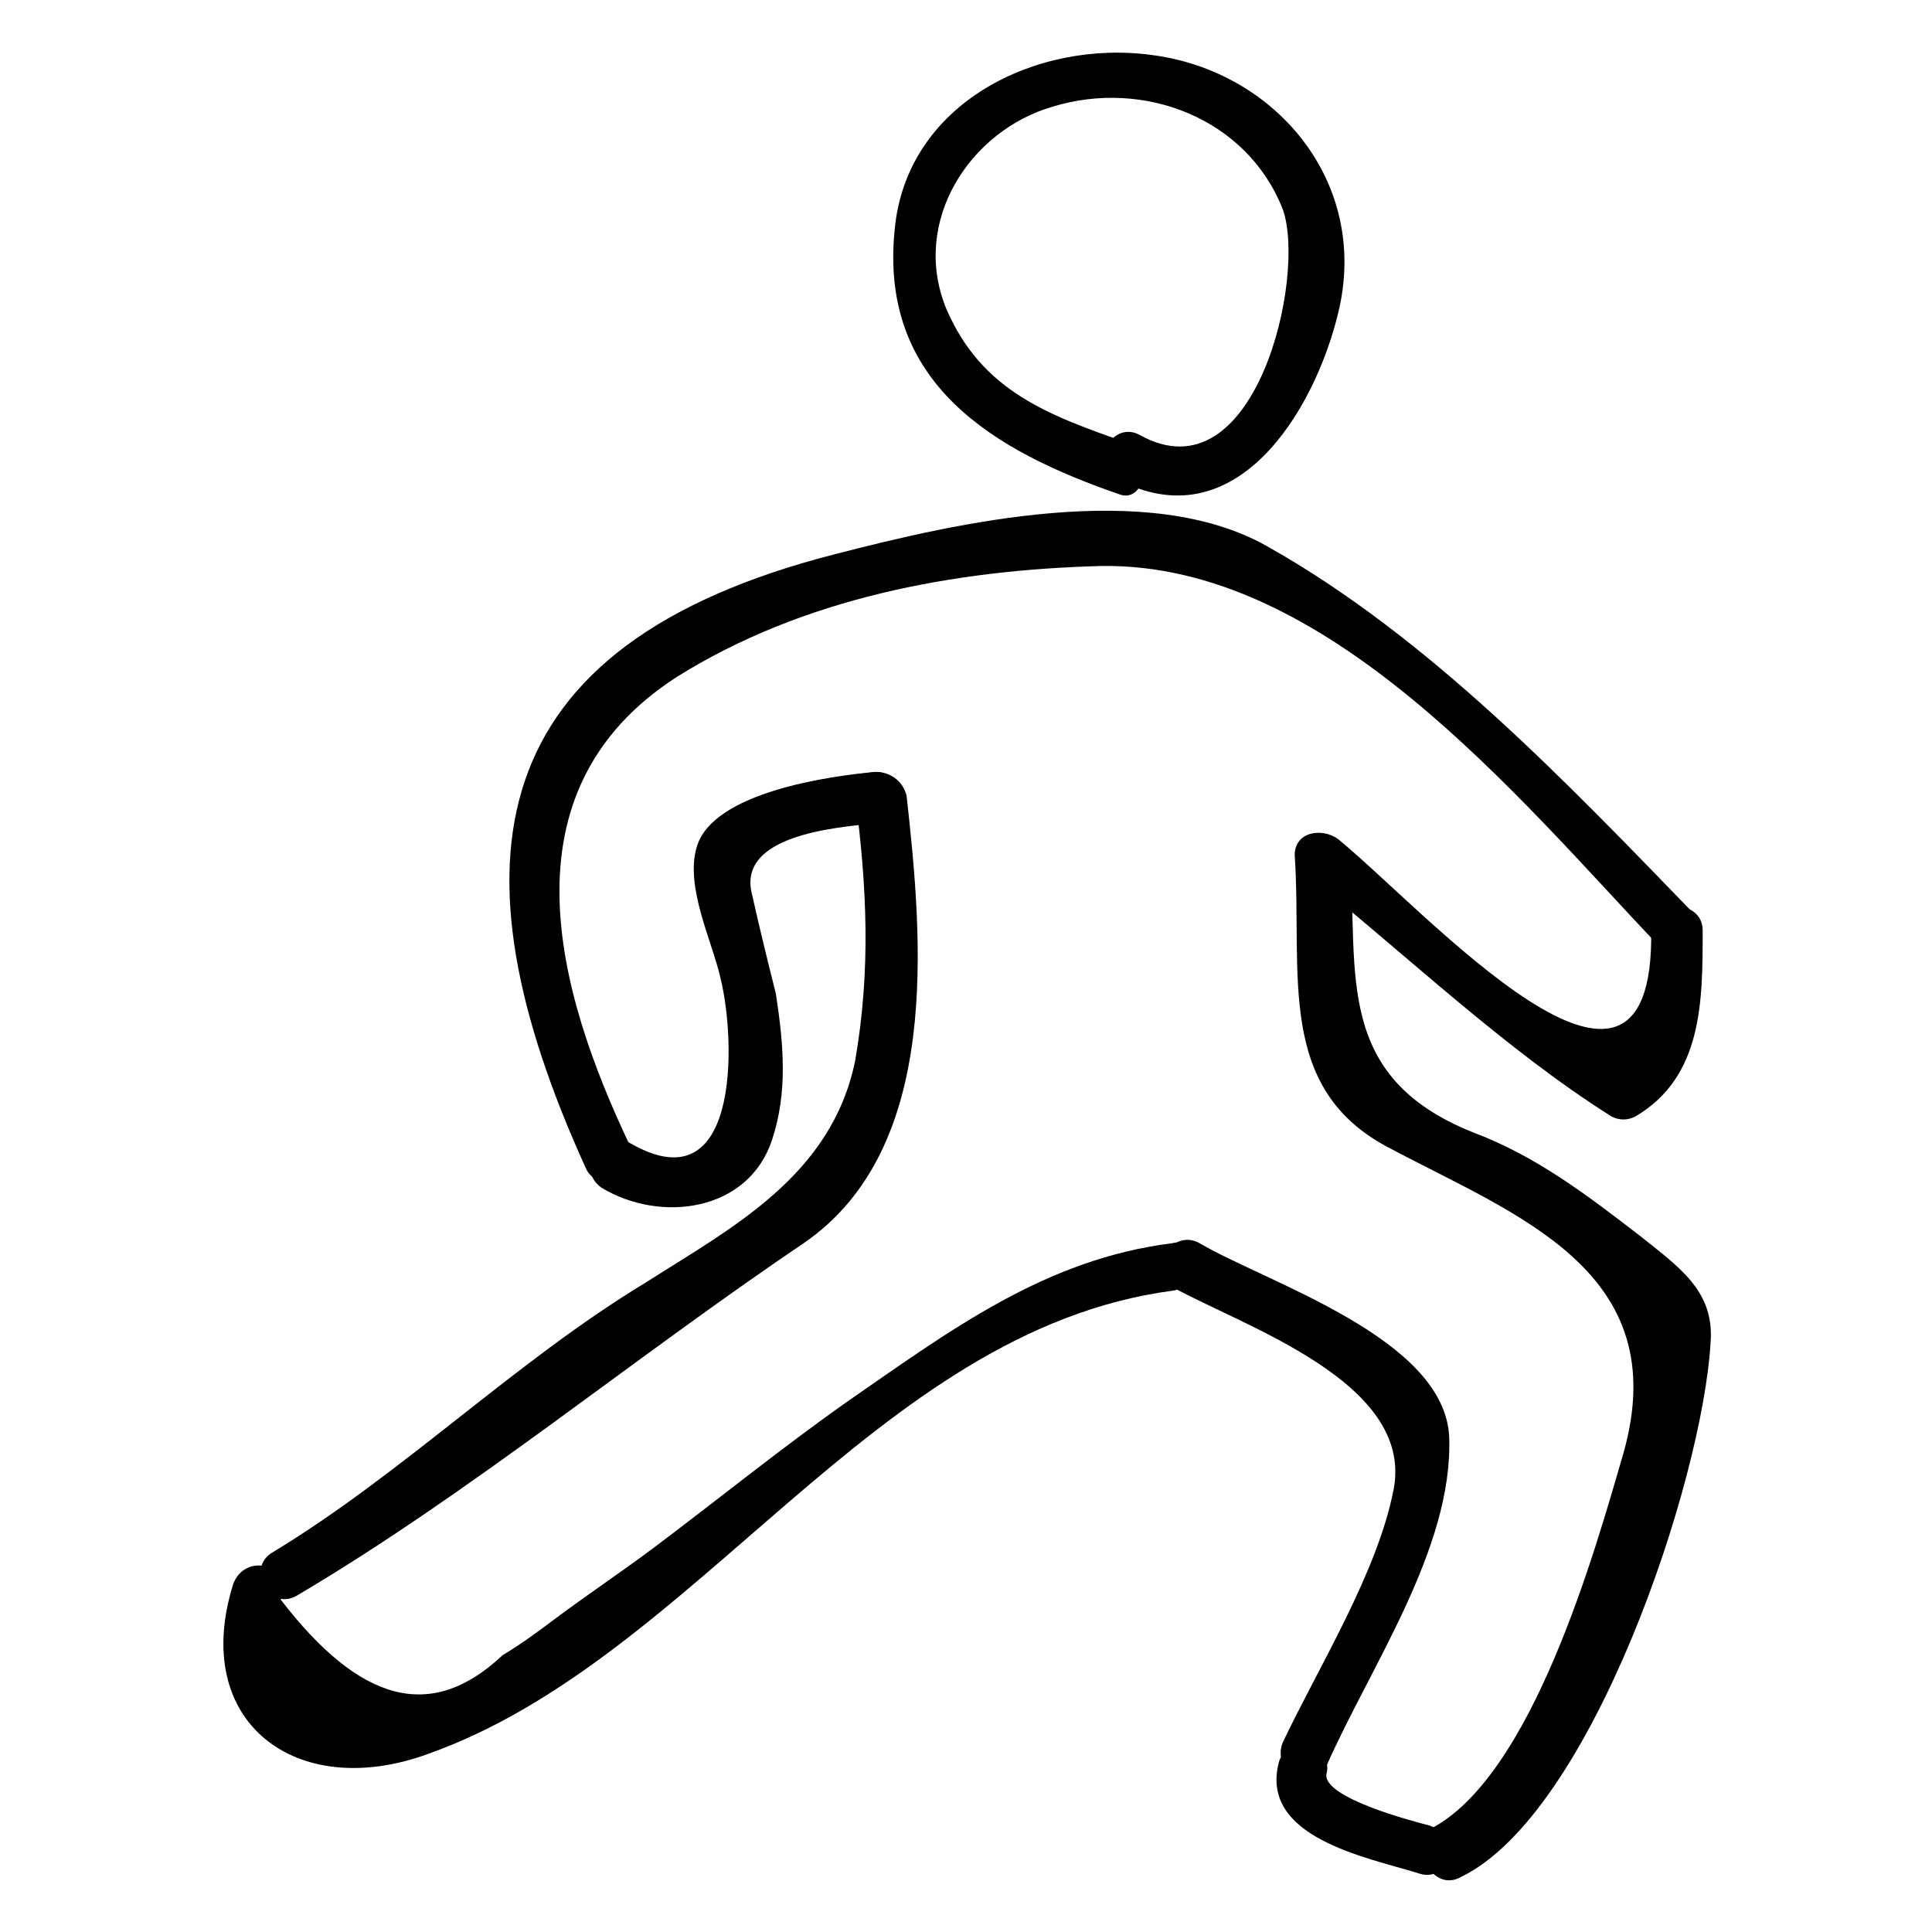
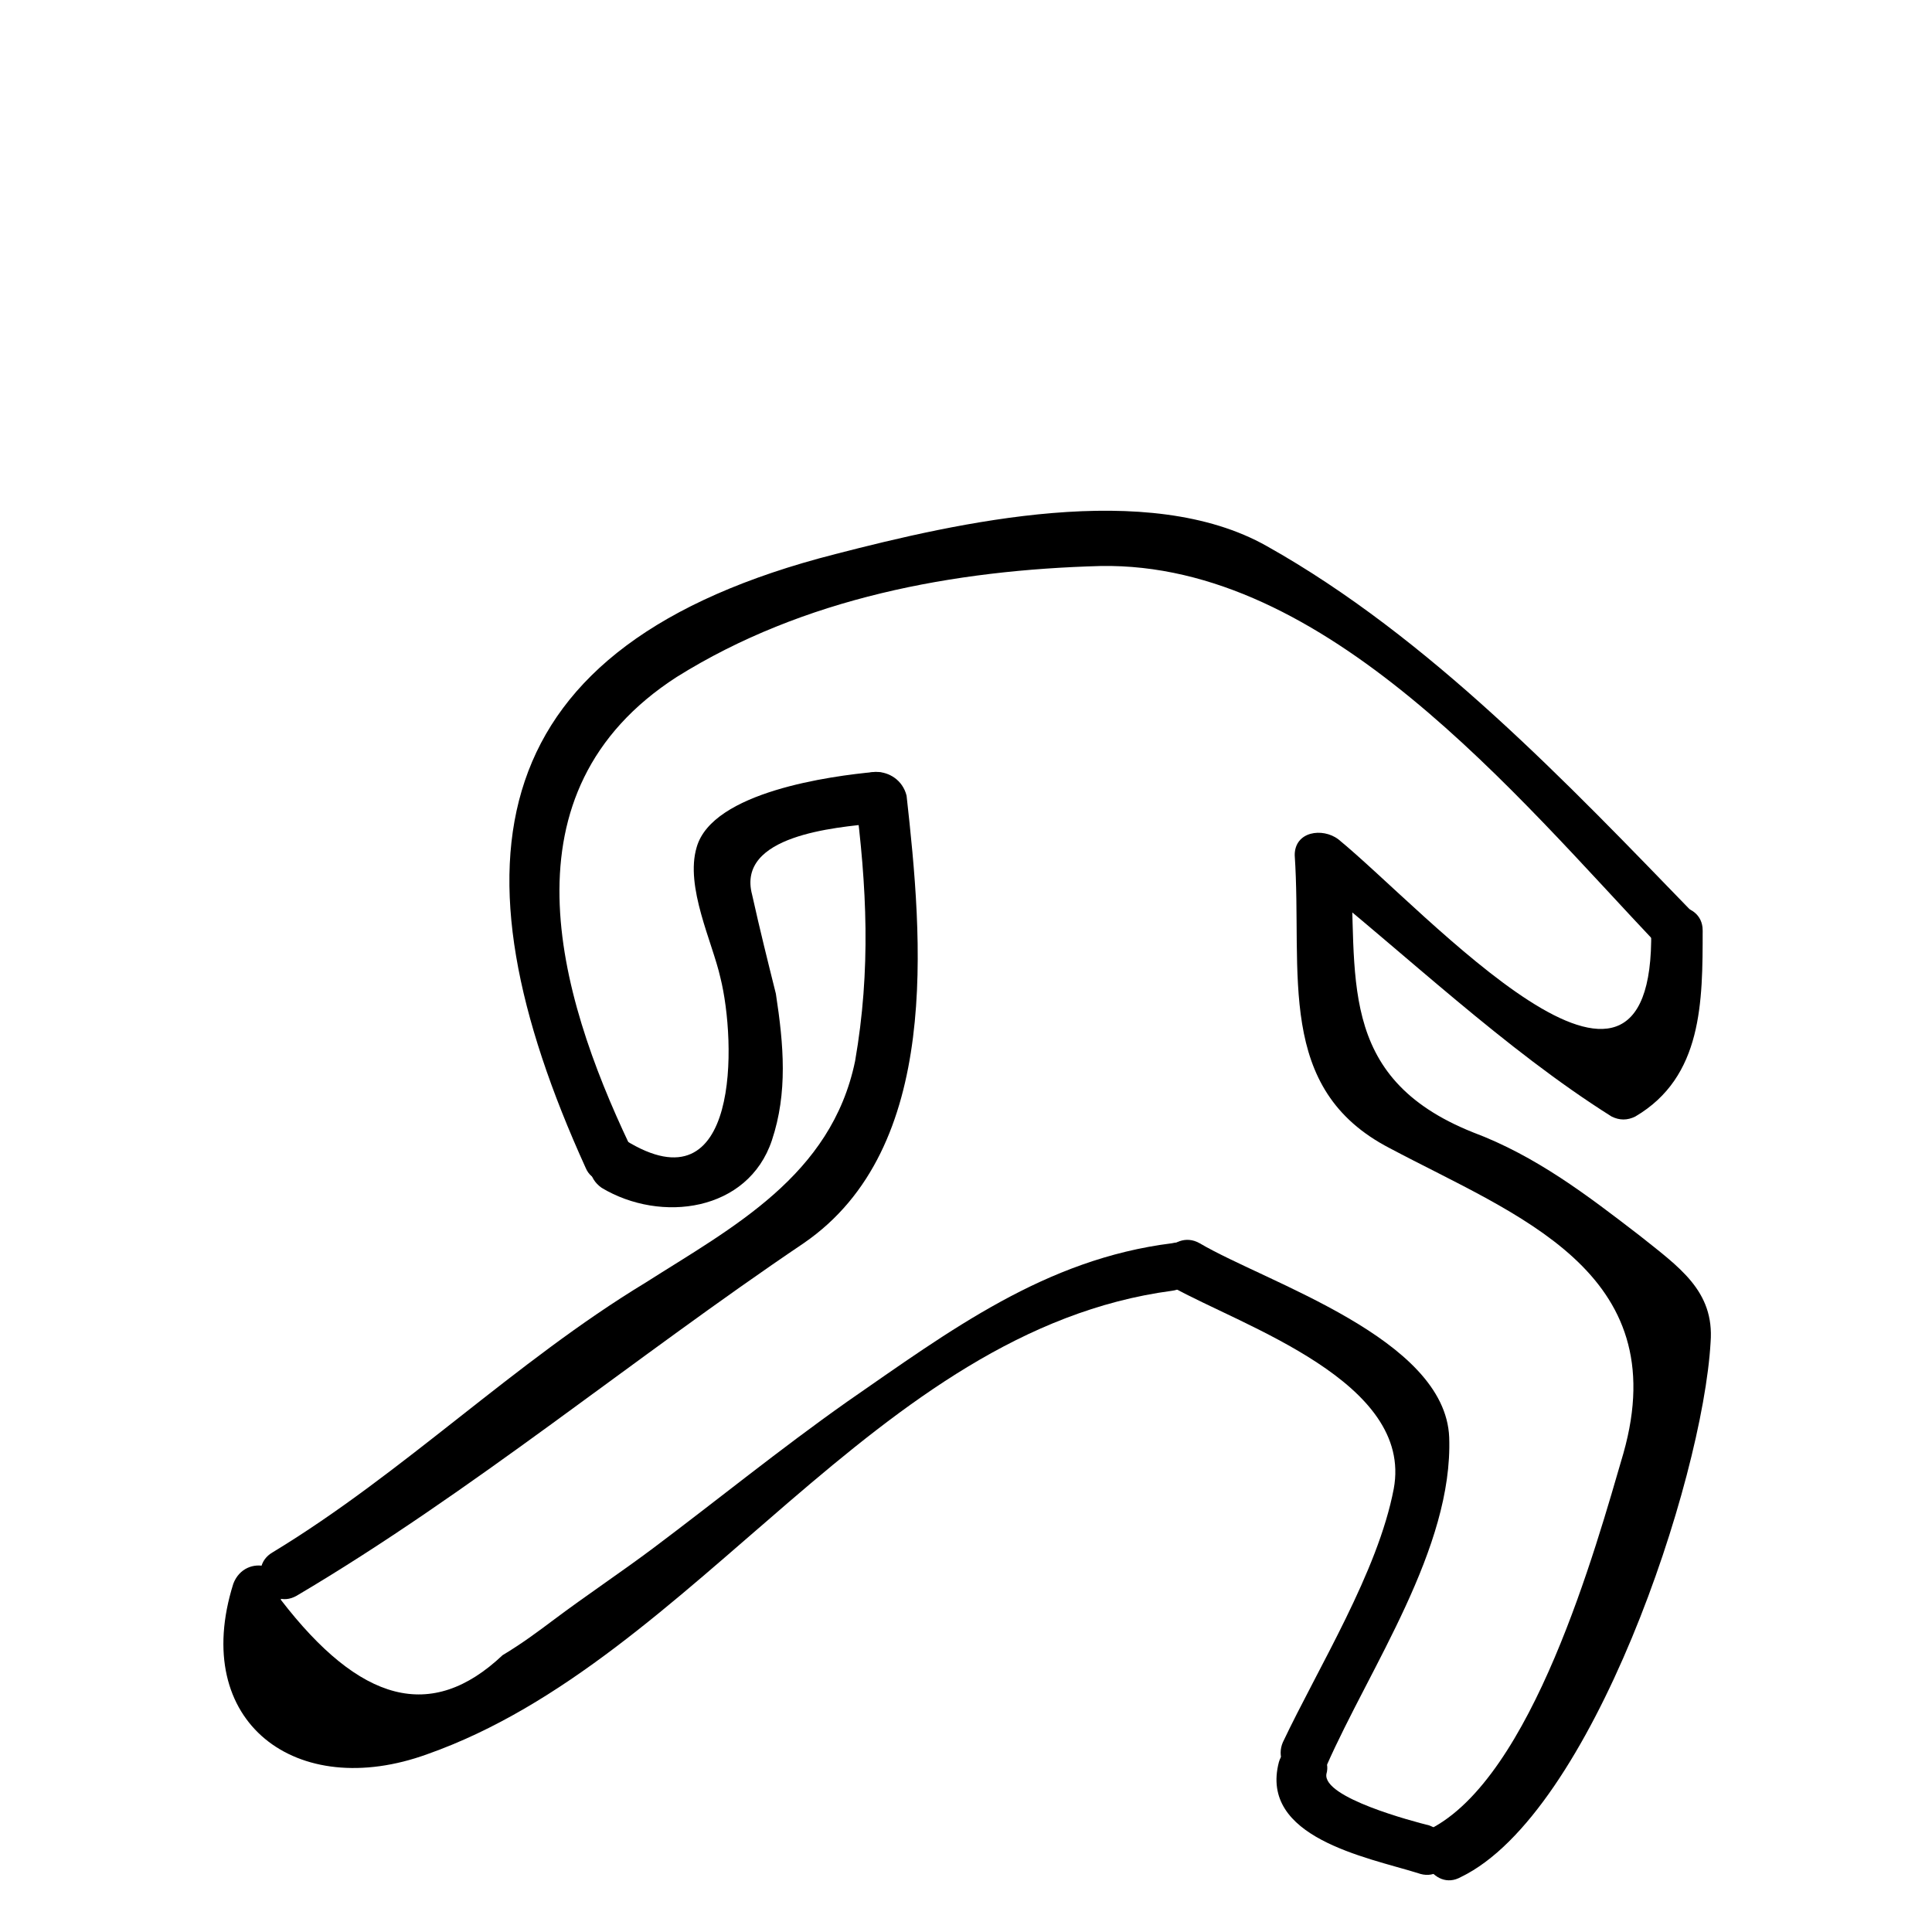
<svg xmlns="http://www.w3.org/2000/svg" fill="#000000" width="800px" height="800px" version="1.1" viewBox="144 144 512 512">
  <g>
-     <path d="m443.03 261.45c-20.992-7.348-38.836-13.645-48.281-35.688-9.445-23.09 6.297-47.23 28.34-53.531 24.141-7.348 51.43 3.148 60.879 27.289 6.297 17.844-7.348 76.621-37.785 59.828-7.348-4.199-13.645 7.348-6.297 11.547 31.488 16.793 52.48-17.844 58.777-44.082 8.398-34.637-16.793-64.027-49.332-68.223-30.438-4.199-65.074 12.594-68.223 46.184-4.199 40.934 26.238 58.777 59.828 70.324 6.293 2.098 9.441-10.496 2.094-13.648z" />
    <path d="m593.12 386.36c-33.586-34.637-70.324-73.473-113.36-97.613-31.488-17.844-81.867-6.297-114.41 2.098-94.465 24.141-102.86 81.867-66.125 162.69 3.148 7.348 14.695 1.051 11.547-6.297-18.895-39.887-34.637-93.414 12.594-123.85 33.586-20.992 73.473-28.34 112.31-29.391 59.828-1.051 110.21 60.879 147.99 100.76 6.297 7.348 15.742-2.098 9.445-8.395z" />
    <path d="m303.43 458.78c15.742 9.445 38.836 6.297 45.133-12.594 4.199-12.594 3.148-25.191 1.051-38.836-2.098-8.398-4.199-16.793-6.297-26.238-4.199-15.742 22.043-17.844 32.539-18.895 8.398-1.051 8.398-13.645 0-13.645-11.547 1.051-43.035 5.246-47.23 19.941-3.148 10.496 4.199 25.191 6.297 34.637 4.199 16.793 5.246 61.926-25.191 43.035-6.301-3.152-13.648 7.344-6.301 12.594z" />
    <path d="m370.61 354.87c3.148 24.141 4.199 46.184 0 70.324-6.297 30.438-32.539 44.082-55.629 58.777-34.637 20.992-64.027 50.383-98.664 71.371-7.348 4.199-1.051 15.742 6.297 11.547 46.184-27.289 89.215-62.977 134.35-93.414 36.734-25.191 31.488-80.82 27.289-118.61-2.094-8.398-14.691-8.398-13.641 0z" />
    <path d="m205.82 563.74c-11.547 36.734 16.793 57.727 51.43 45.133 71.371-25.191 118.61-112.31 197.32-122.8 8.398-1.051 8.398-14.695 0-12.594-33.586 4.199-58.777 23.09-86.066 41.984-17.844 12.594-34.637 26.238-51.43 38.836-8.398 6.297-17.844 12.594-26.238 18.895-4.199 3.148-8.398 6.297-13.645 9.445-18.895 17.844-37.785 12.594-58.777-14.695 3.148-9.449-9.445-12.598-12.598-4.199z" />
    <path d="m454.58 485.02c18.895 10.496 64.027 25.191 58.777 53.531-4.199 22.043-19.941 47.23-29.391 67.176-3.148 7.348 7.348 14.695 11.547 6.297 11.547-26.238 33.586-57.727 32.539-87.117-1.051-26.238-48.281-40.934-66.125-51.43-7.348-4.199-14.695 7.344-7.348 11.543z" />
    <path d="m482.92 610.97c-5.246 19.941 23.09 25.191 36.734 29.391 8.398 3.148 11.547-9.445 3.148-12.594-4.199-1.051-28.34-7.348-27.289-13.645 2.102-7.352-10.496-10.5-12.594-3.152z" />
    <path d="m531.2 641.41c34.637-16.793 64.027-104.96 66.125-141.7 1.051-13.645-8.398-19.941-18.895-28.34-13.645-10.496-27.289-20.992-44.082-27.289-36.734-14.695-30.438-41.984-32.539-72.422-4.199 1.051-7.348 3.148-11.547 4.199 26.238 20.992 52.48 46.184 80.82 64.027 2.098 1.051 4.199 1.051 6.297 0 17.844-10.496 17.844-30.438 17.844-49.332 0-8.398-13.645-8.398-13.645 0 1.051 62.977-59.828-5.246-82.918-24.141-4.199-3.148-11.547-2.098-11.547 4.199 2.098 31.488-5.246 61.926 25.191 77.672 33.586 17.844 75.57 32.539 61.926 80.82-7.348 25.191-24.141 86.066-51.43 99.711-5.246 5.242 1.051 16.789 8.398 12.59z" />
  </g>
</svg>